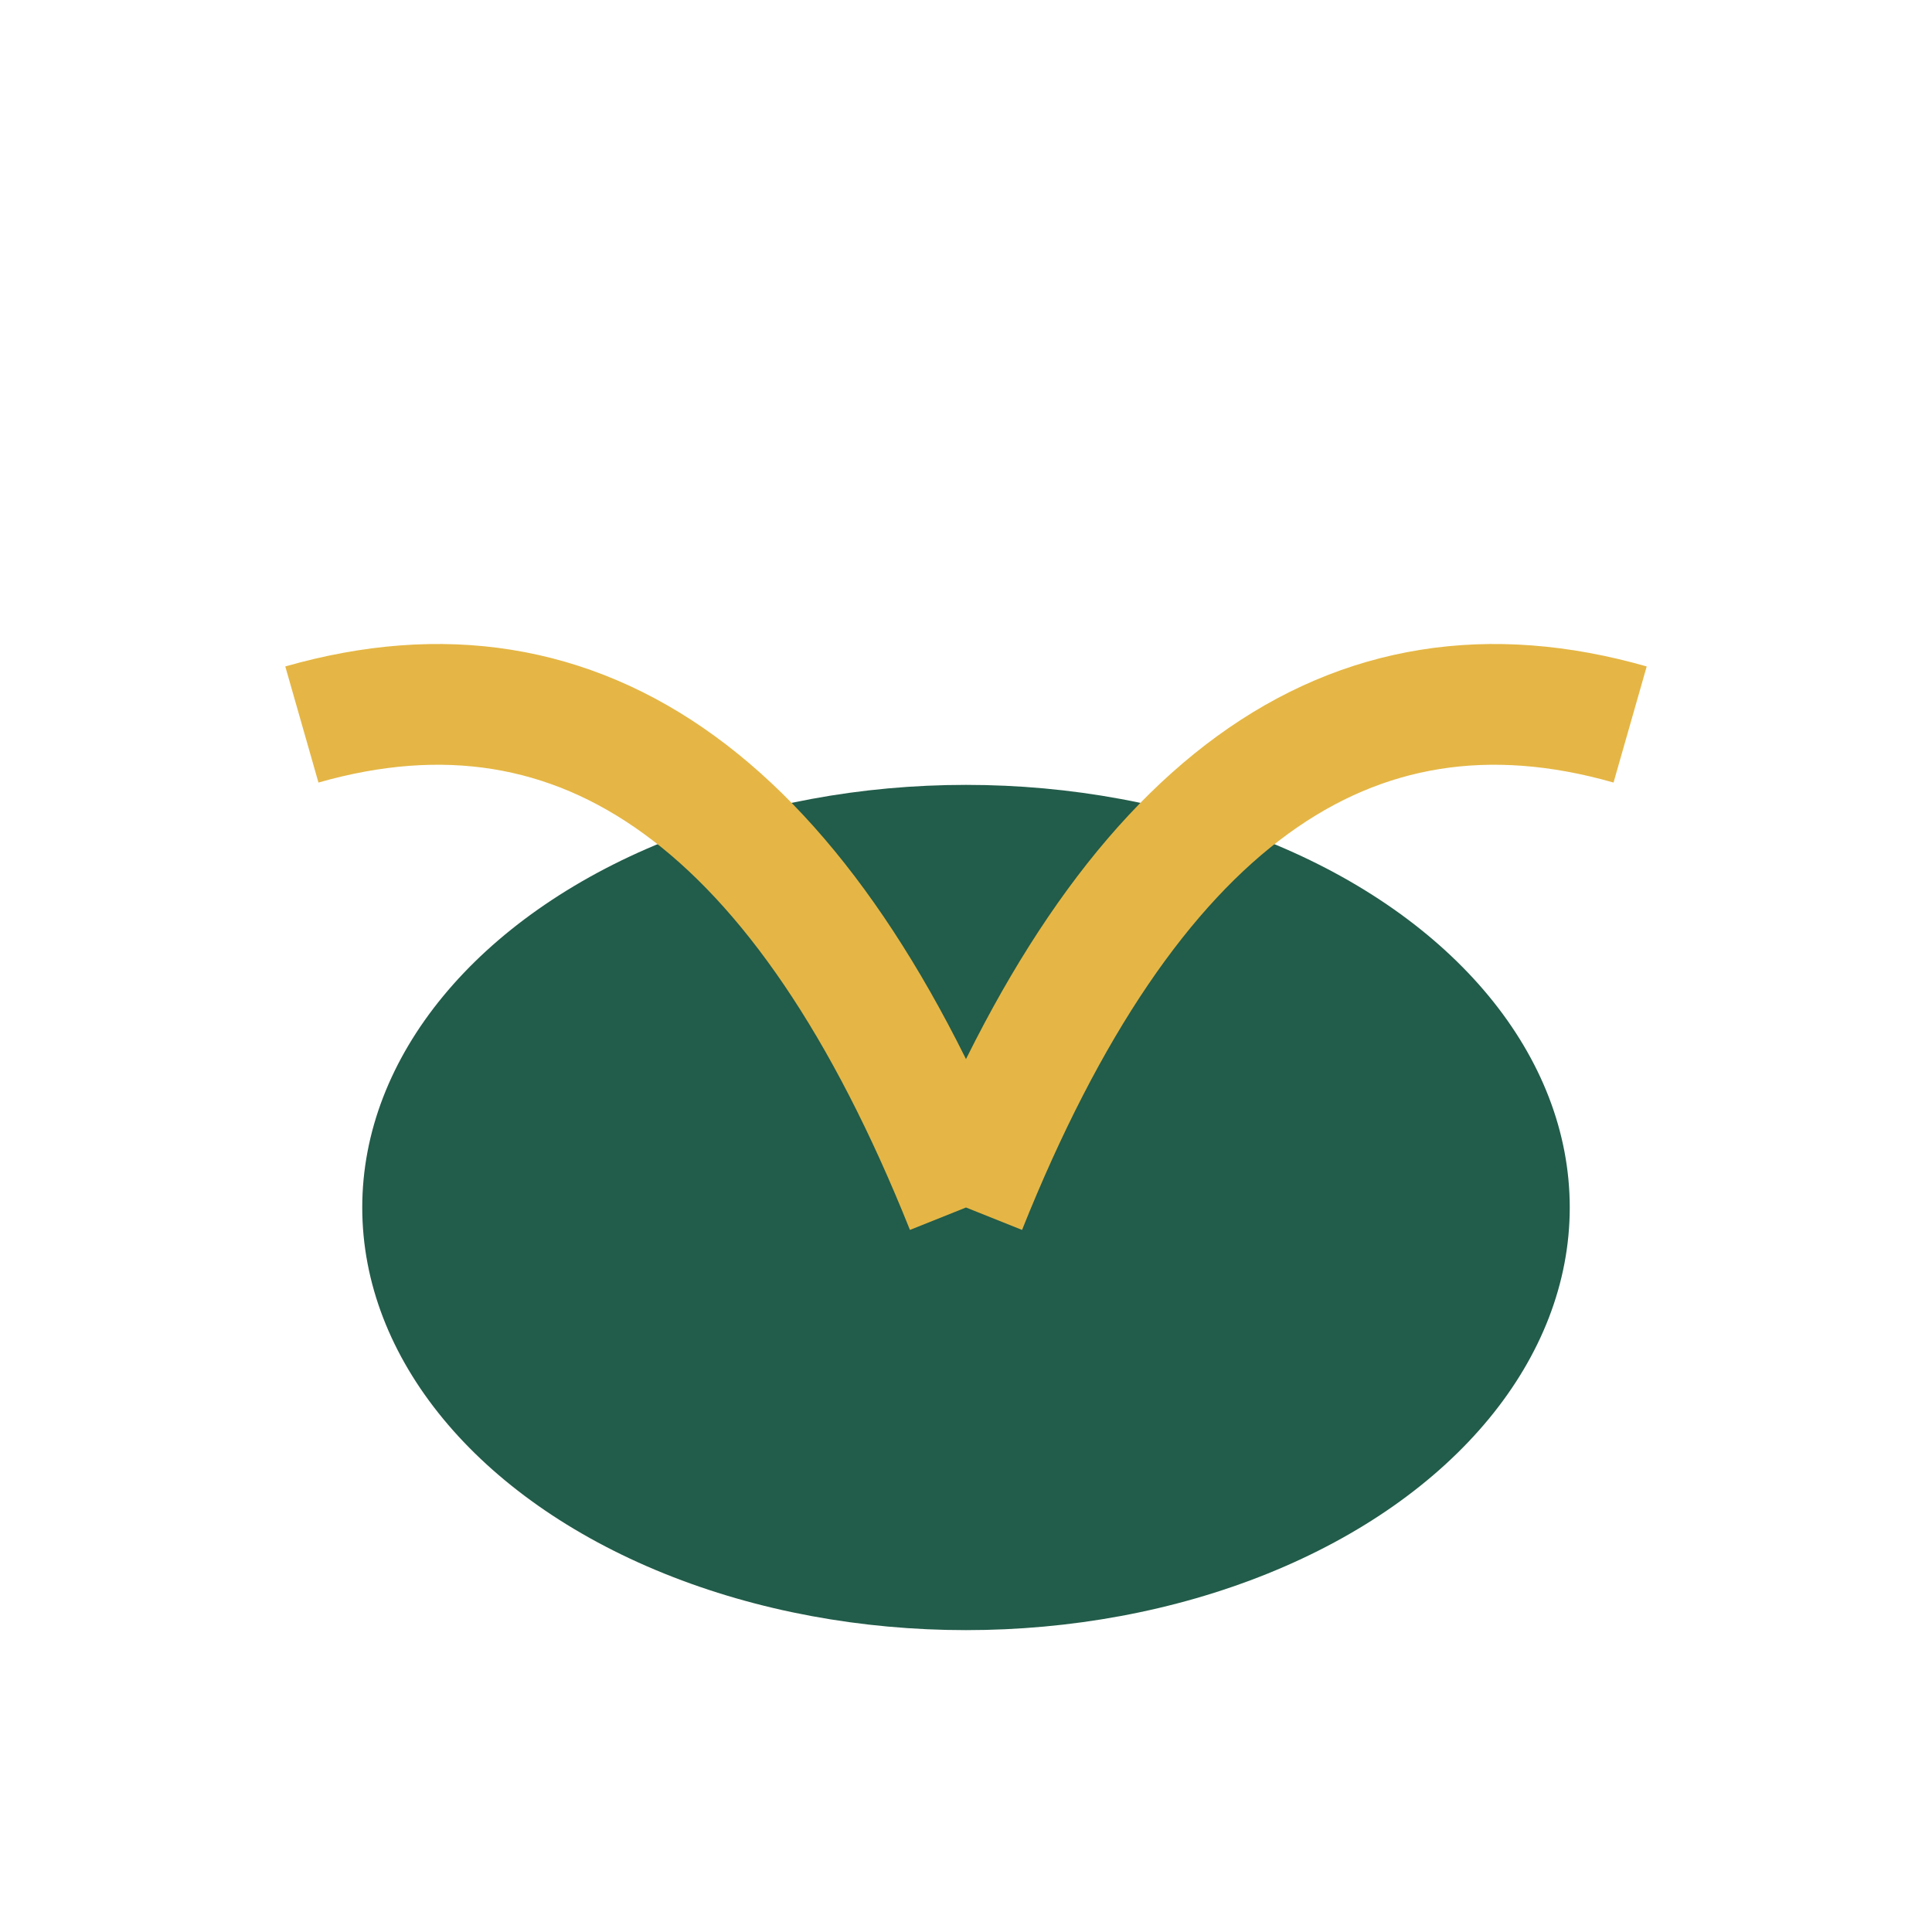
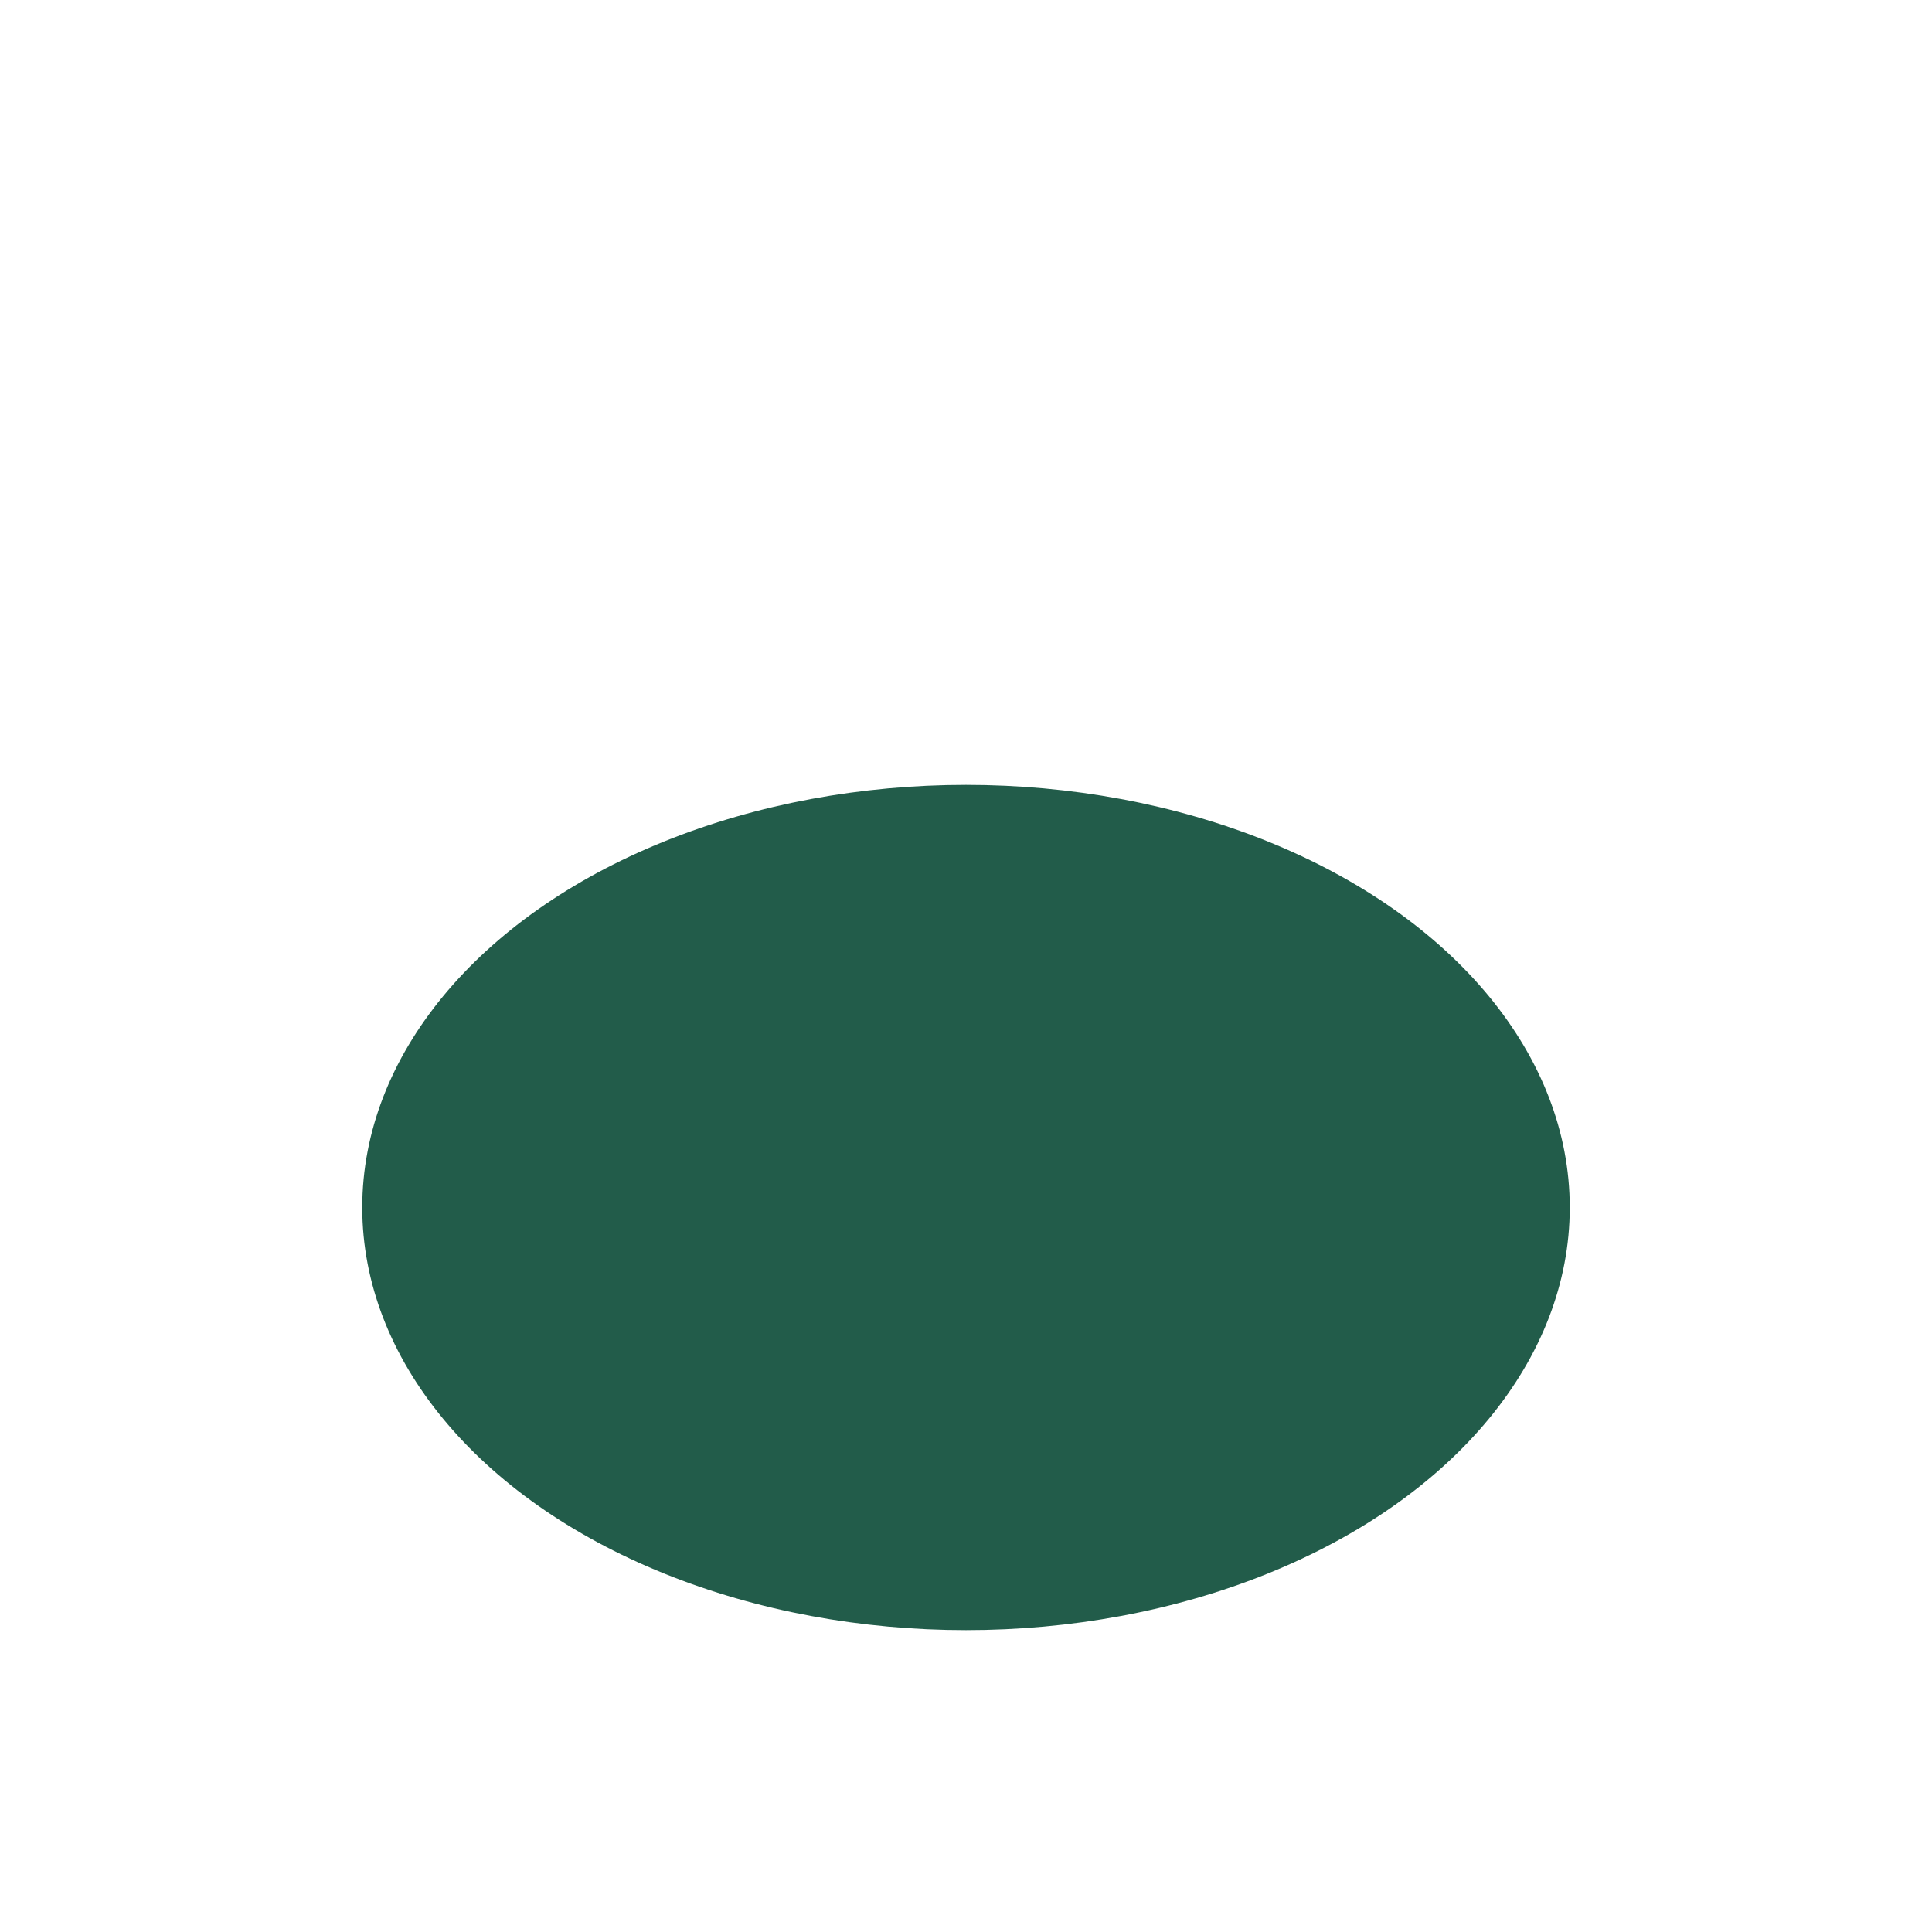
<svg xmlns="http://www.w3.org/2000/svg" width="32" height="32" viewBox="0 0 32 32">
  <ellipse cx="16" cy="20" rx="10" ry="7" fill="#225C4A" />
-   <path d="M16 20Q12 10 5 12M16 20Q20 10 27 12" fill="none" stroke="#E5B645" stroke-width="2" />
</svg>